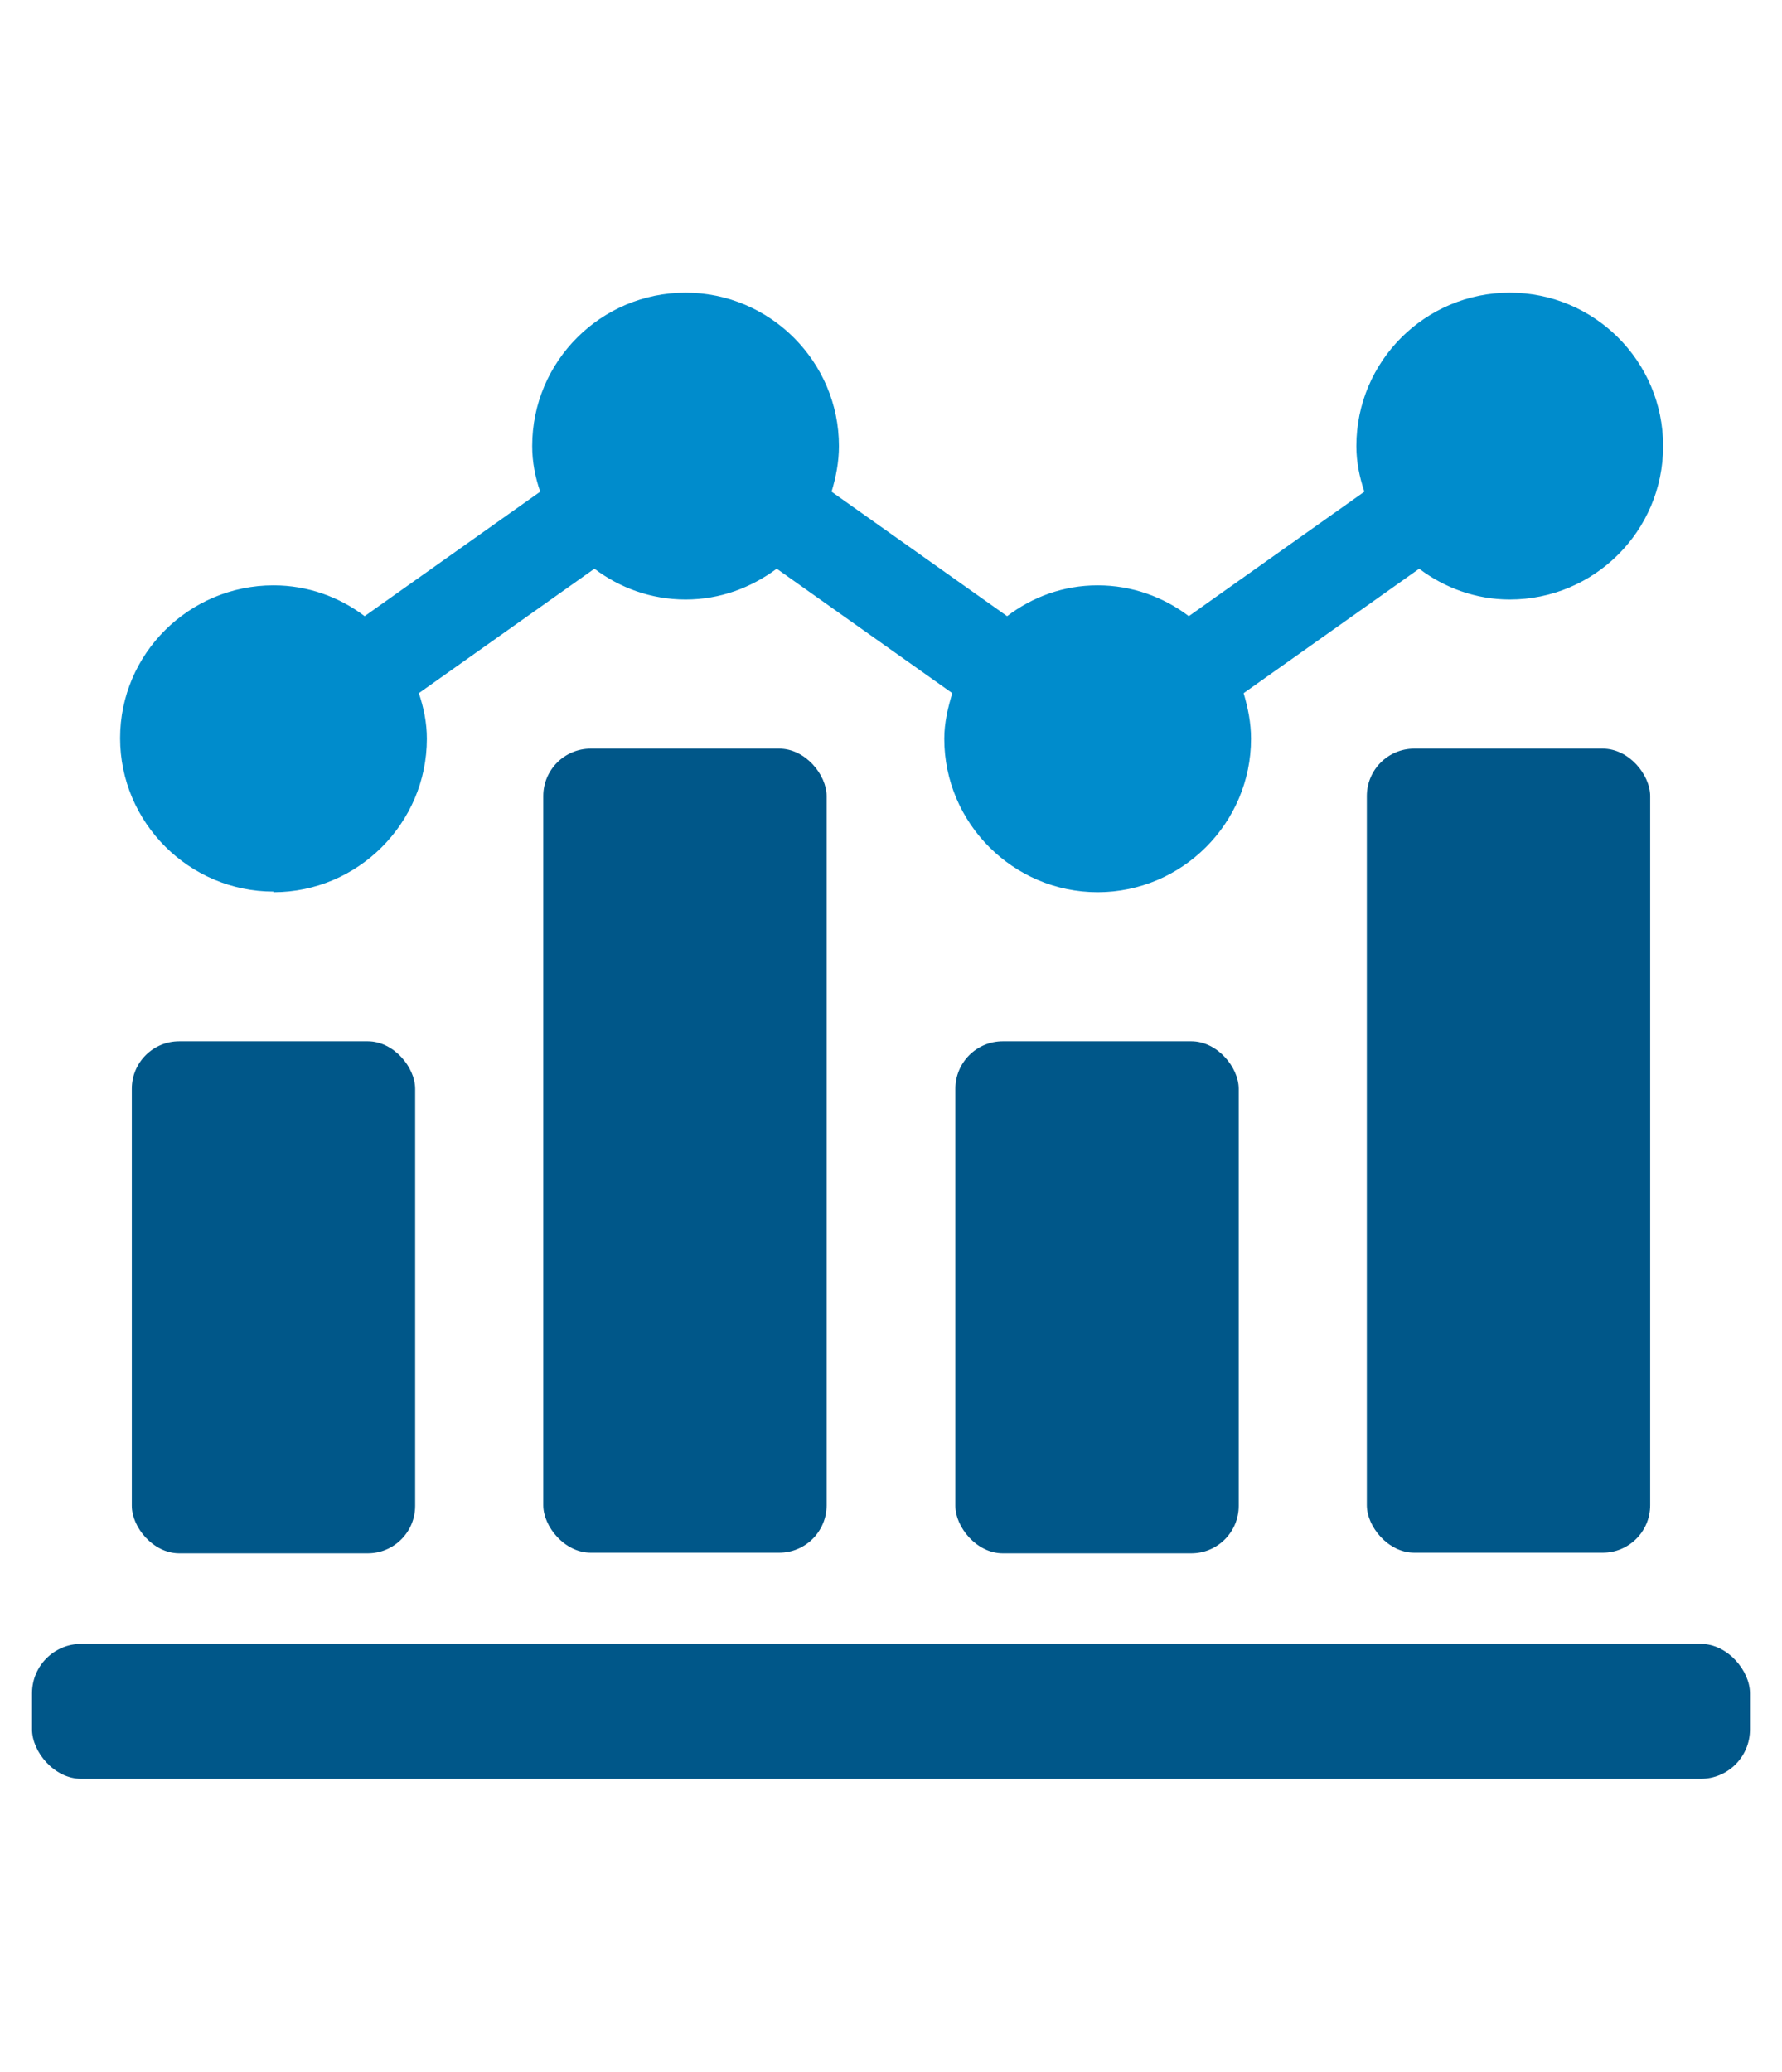
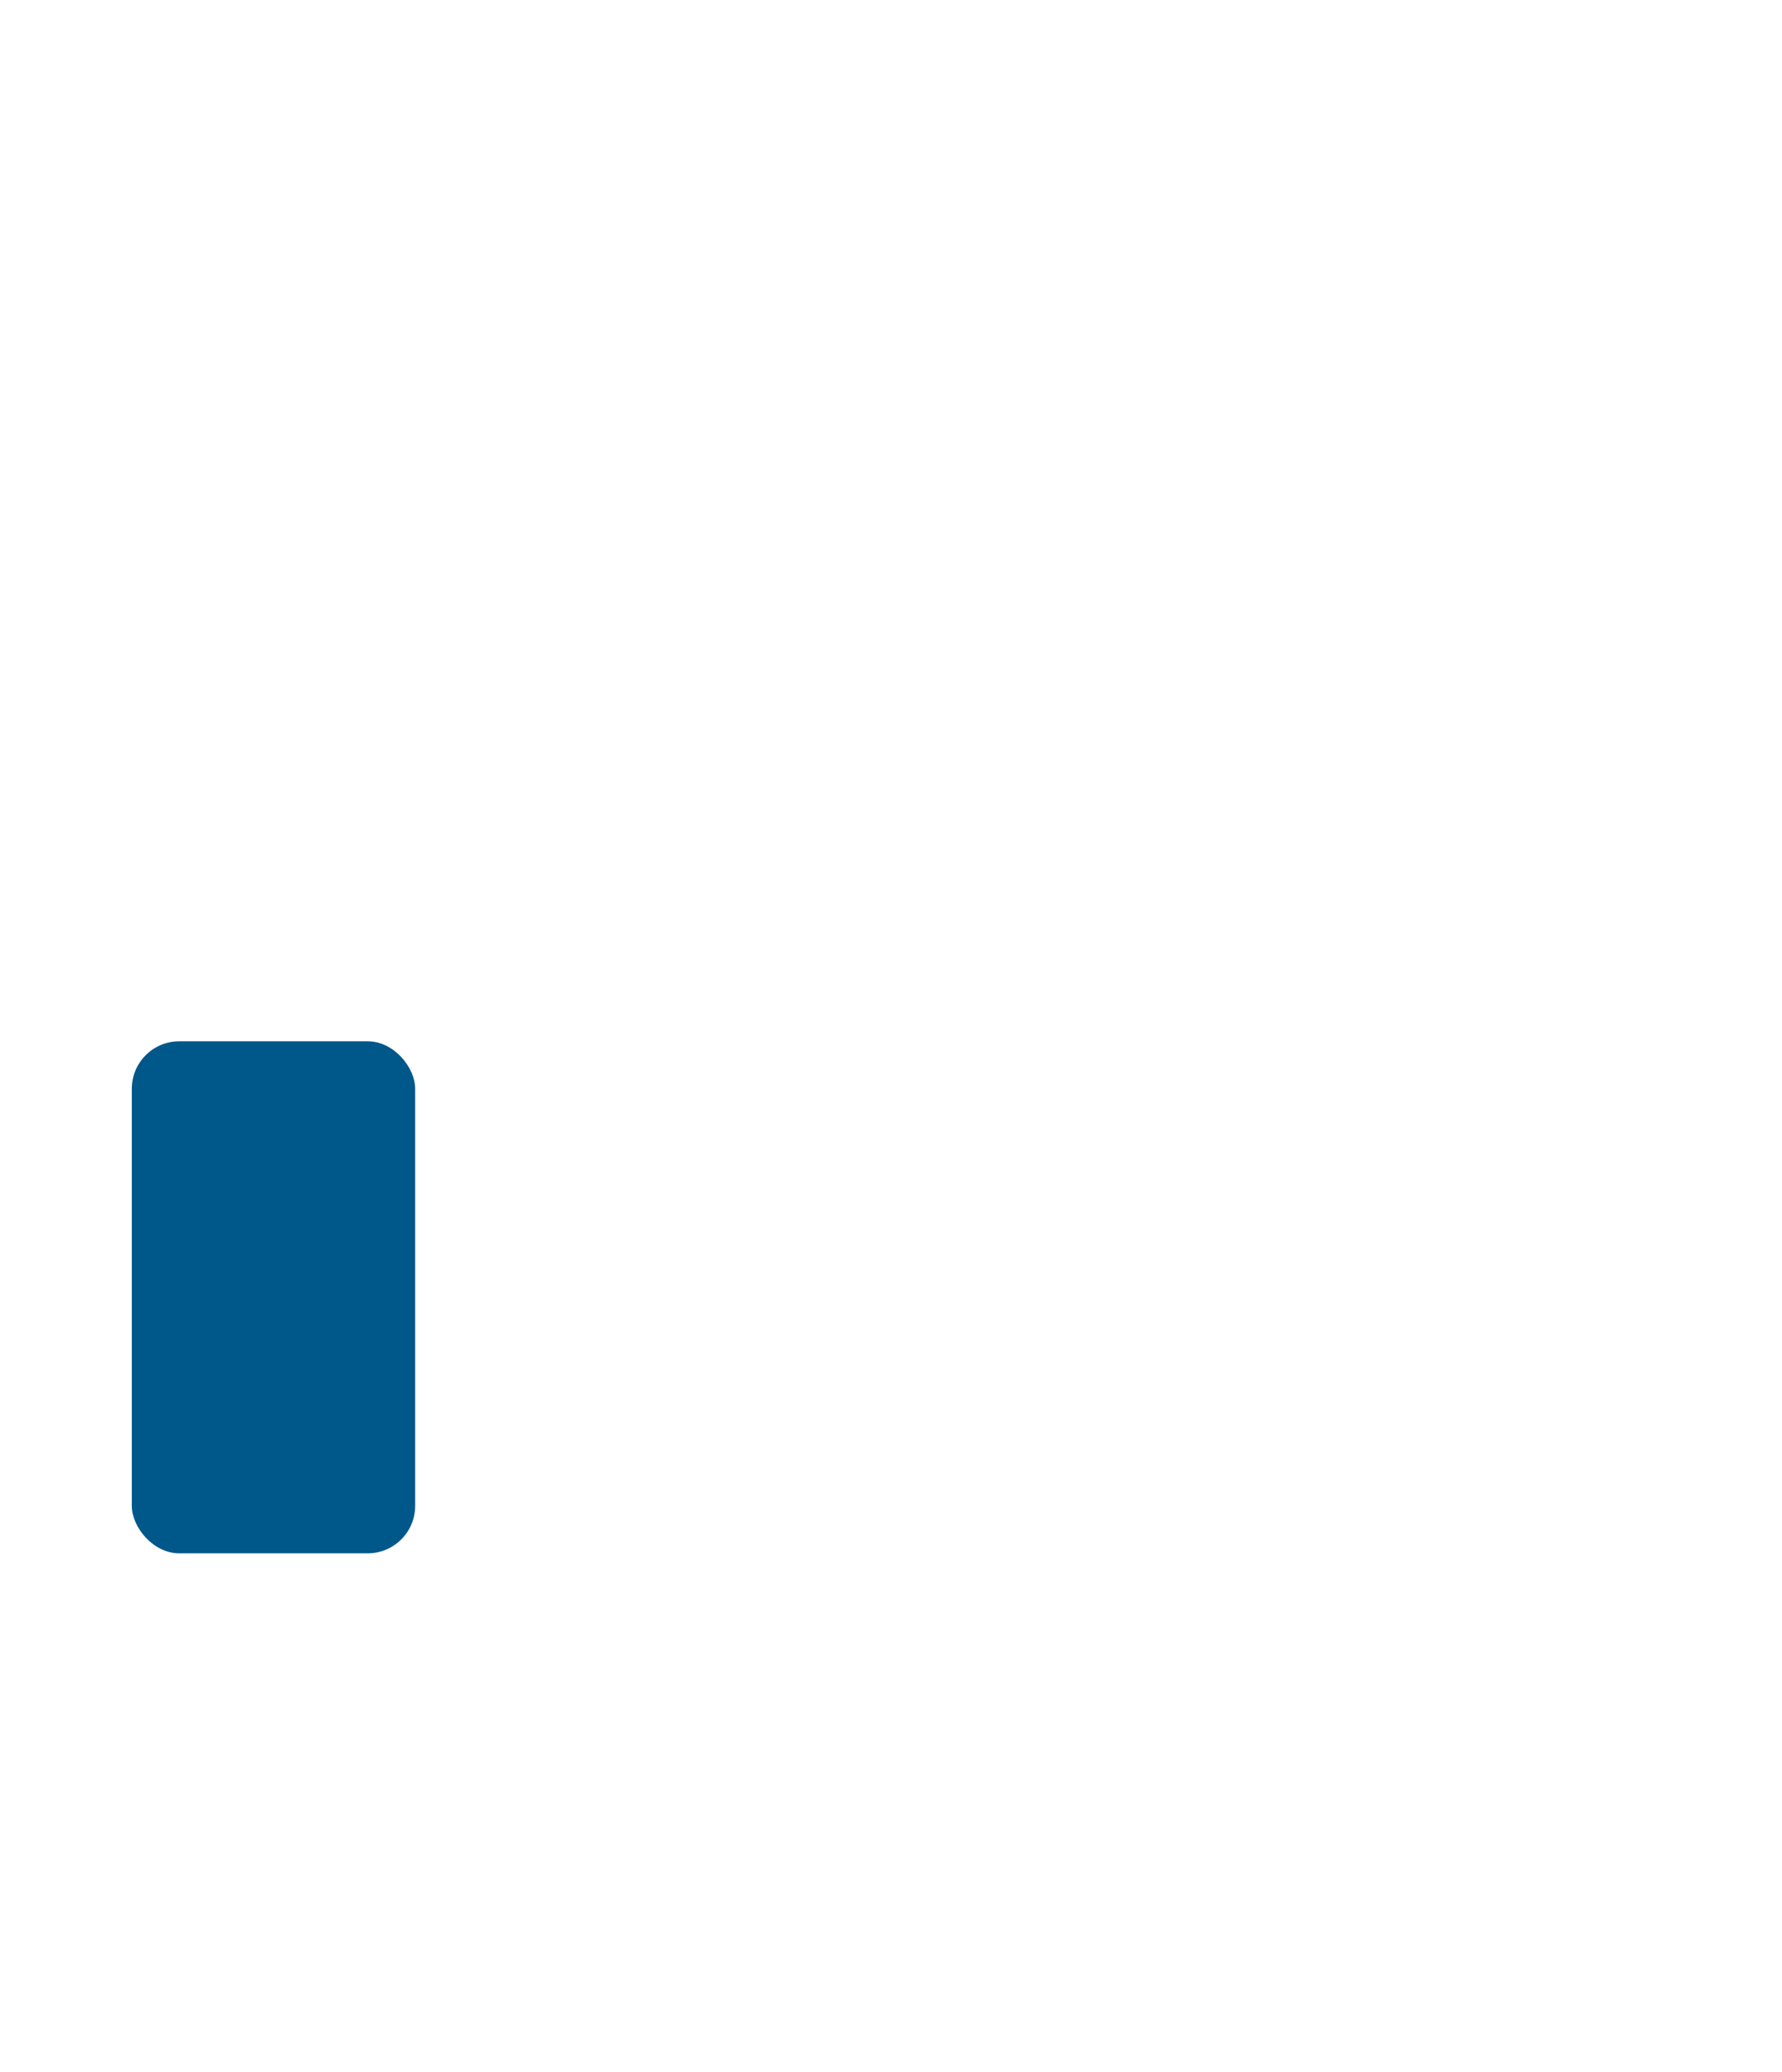
<svg xmlns="http://www.w3.org/2000/svg" id="Layer_1" viewBox="0 0 28.93 33.63">
  <defs>
    <style>.cls-1{fill:#008ccc;}.cls-2{fill:#005789;}</style>
  </defs>
-   <path class="cls-1" d="M4.44,14.48c1.37,0,2.49-1.12,2.49-2.49,0-.26-.05-.5-.13-.74l2.85-2.02c.41.31.92.5,1.48.5s1.06-.19,1.48-.5l2.85,2.02c-.07.23-.13.48-.13.74,0,1.37,1.12,2.49,2.49,2.49s2.49-1.12,2.49-2.49c0-.26-.05-.5-.12-.74l2.85-2.02c.41.31.92.5,1.47.5,1.37,0,2.49-1.11,2.49-2.49s-1.12-2.49-2.49-2.49-2.49,1.11-2.49,2.49c0,.26.05.5.13.74l-2.85,2.02c-.41-.31-.92-.5-1.48-.5s-1.06.19-1.47.5l-2.85-2.02c.07-.23.12-.48.12-.74,0-1.37-1.12-2.49-2.49-2.49s-2.49,1.11-2.49,2.49c0,.26.05.51.13.74l-2.85,2.02c-.41-.31-.92-.5-1.48-.5-1.37,0-2.49,1.11-2.49,2.48s1.12,2.49,2.49,2.49Z" />
  <rect class="cls-2" x="2.14" y="16.9" width="4.6" height="8.31" rx=".77" ry=".77" />
-   <rect class="cls-2" x="15.51" y="16.9" width="4.6" height="8.31" rx=".77" ry=".77" />
-   <rect class="cls-2" x="8.82" y="12.15" width="4.6" height="13.05" rx=".77" ry=".77" />
-   <rect class="cls-2" x="22.19" y="12.15" width="4.6" height="13.05" rx=".77" ry=".77" />
-   <rect class="cls-2" x=".52" y="26.68" width="27.89" height="2.19" rx=".8" ry=".8" />
</svg>